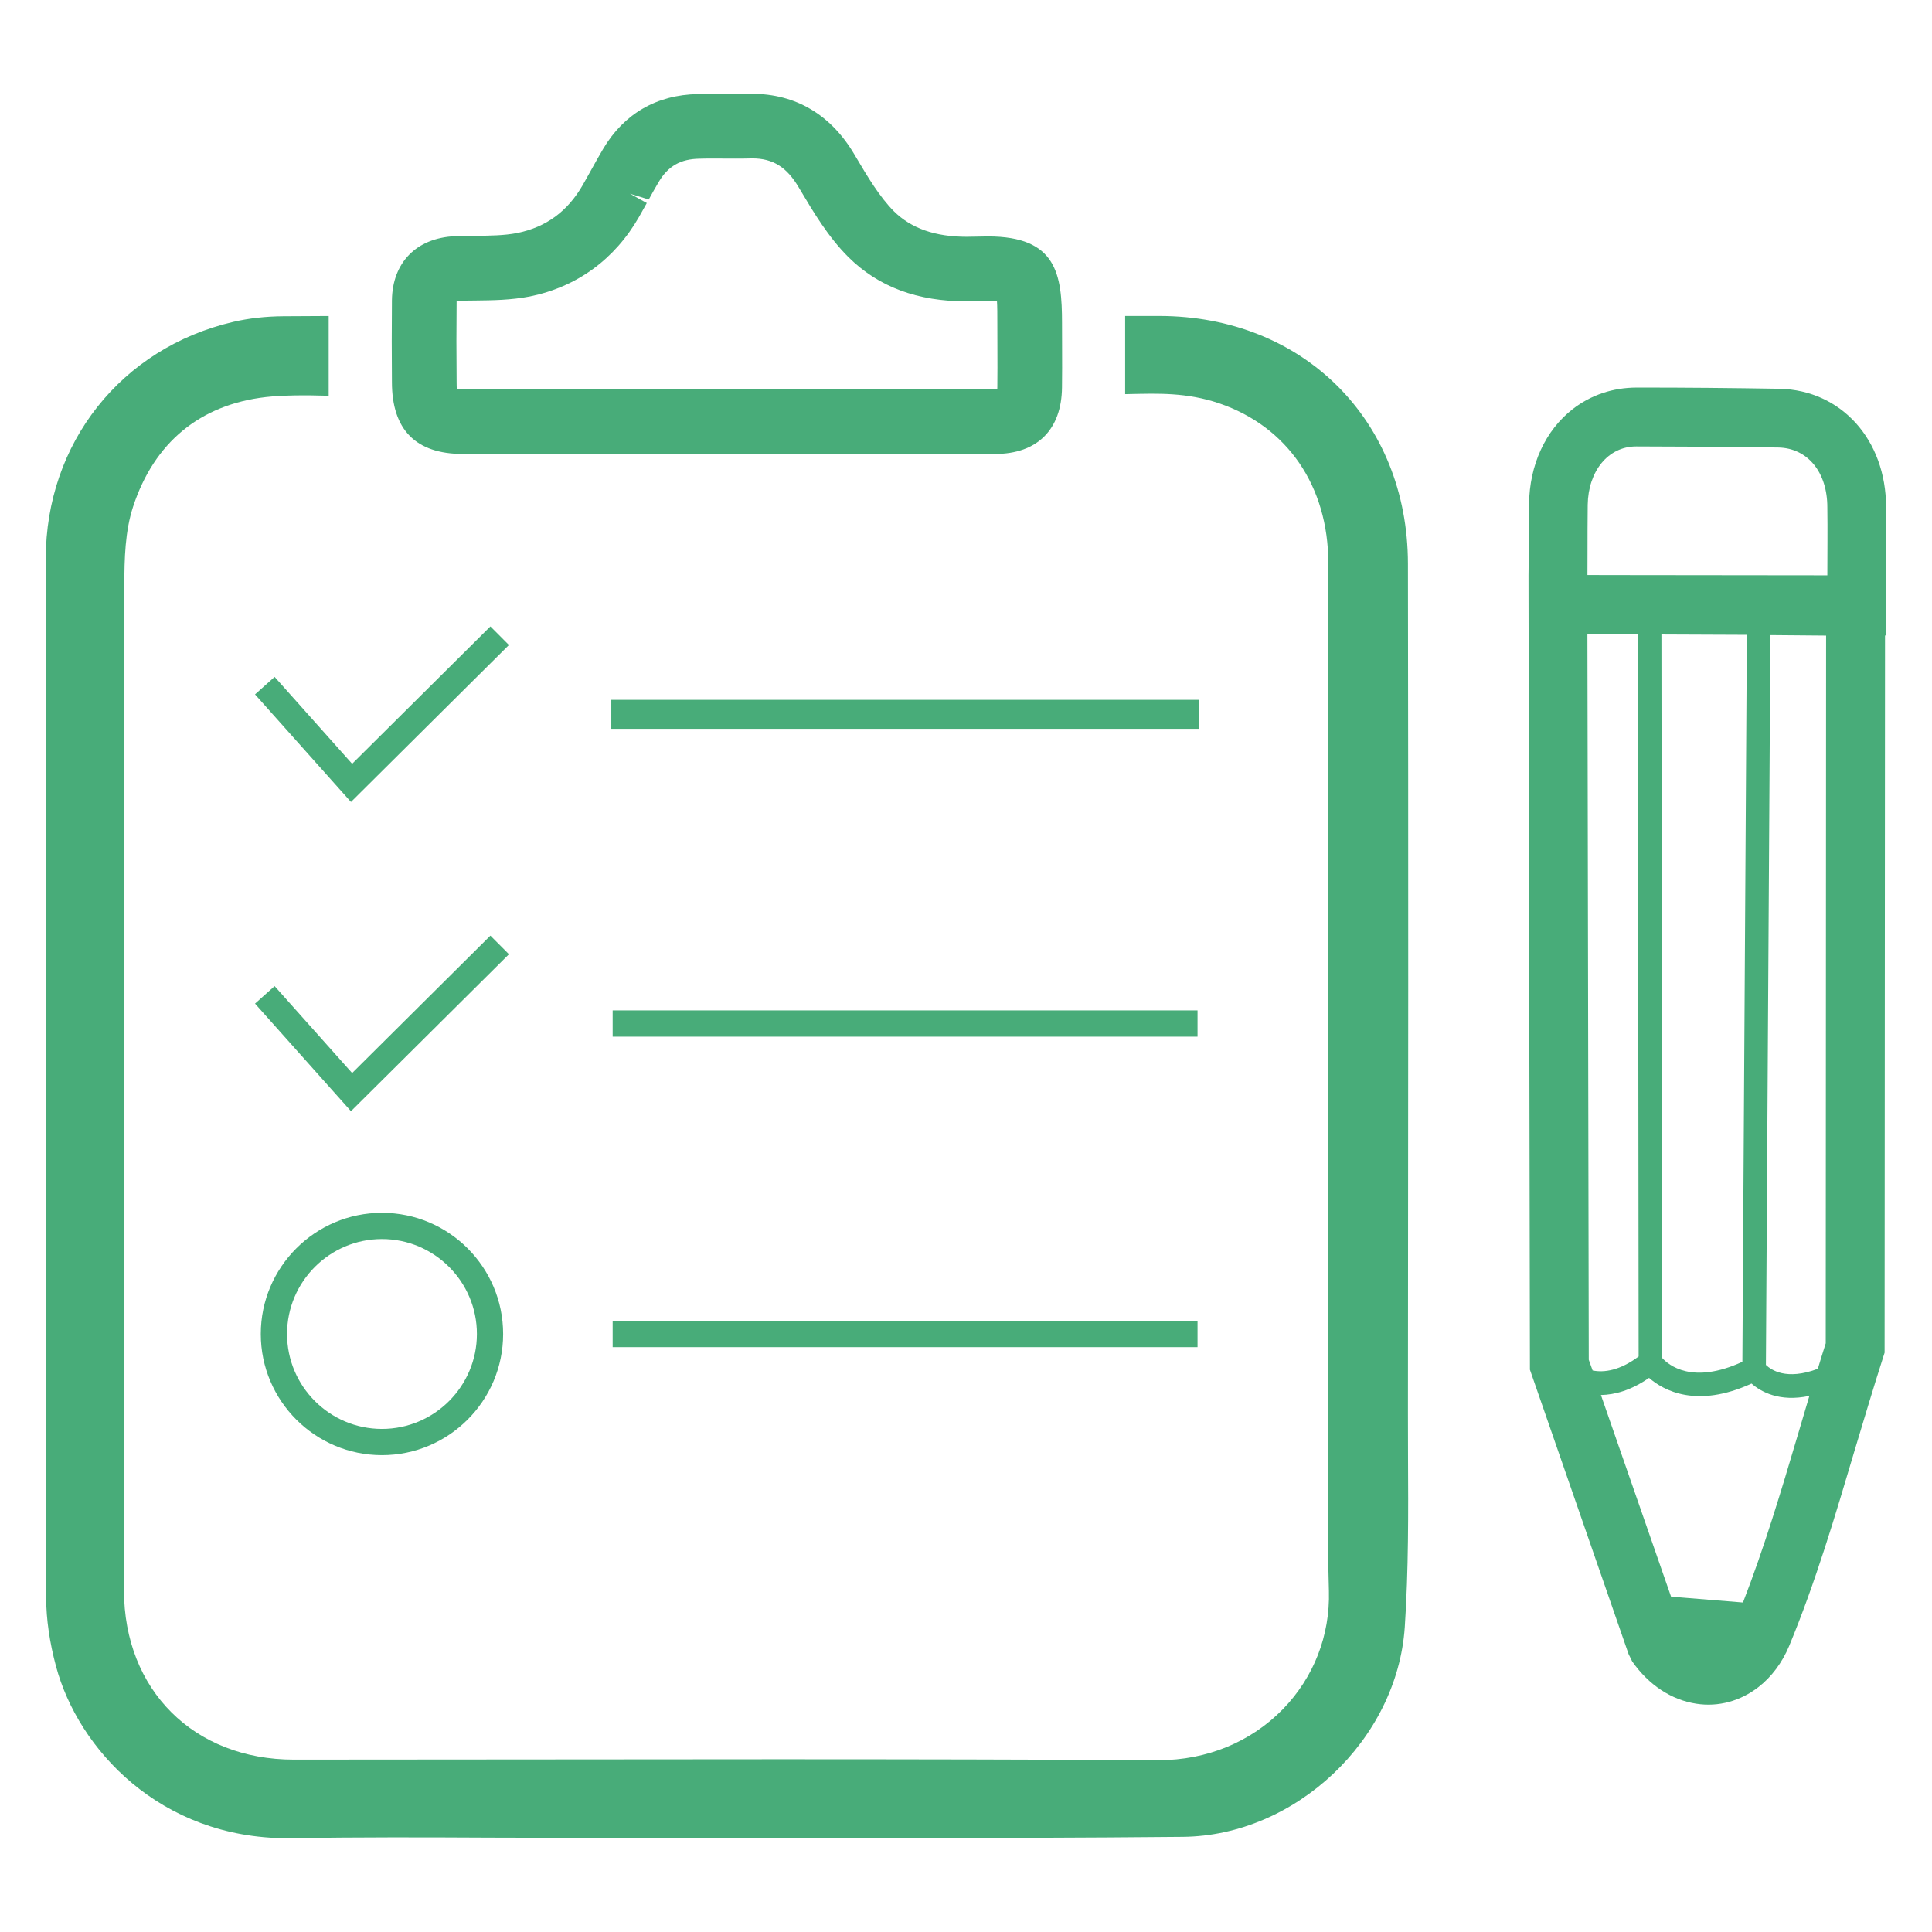
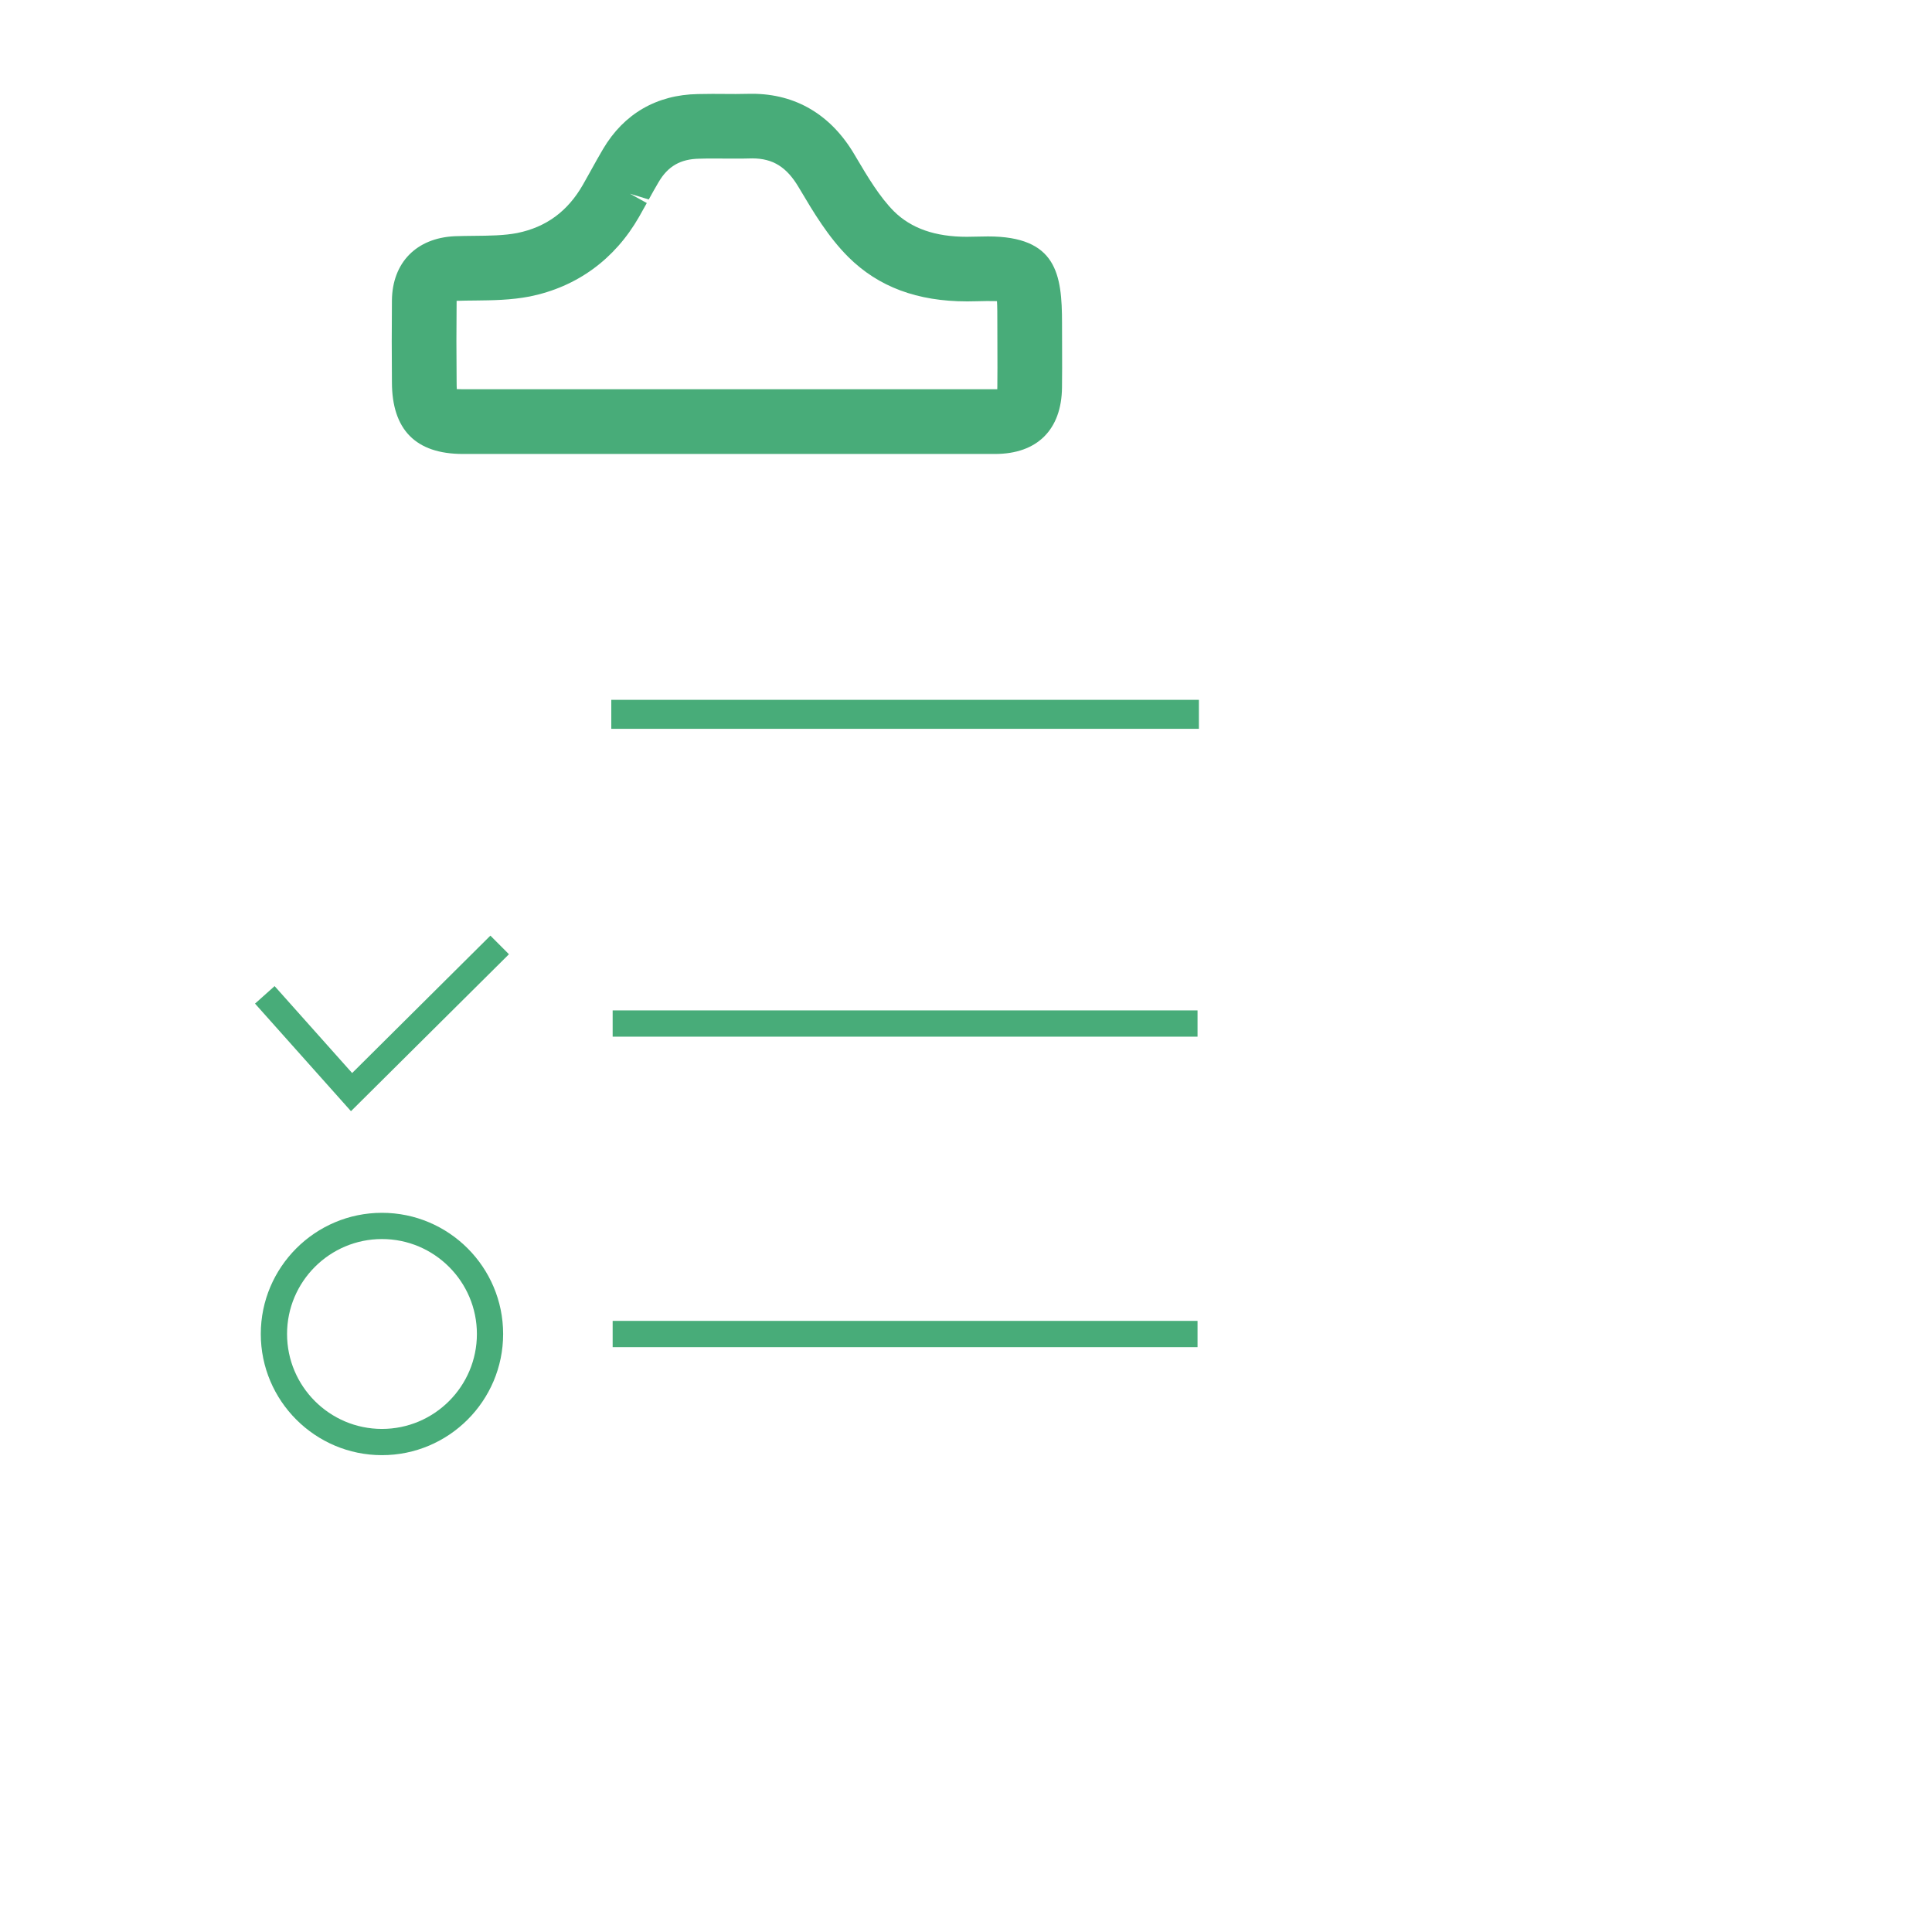
<svg xmlns="http://www.w3.org/2000/svg" height="100px" width="100px" fill="#48ac79" x="0px" y="0px" viewBox="0 0 64 64" xml:space="preserve">
  <g>
    <g>
-       <polygon fill="#48ac79" points="11.627,26.566 16.827,21.399 16.859,21.367 16.245,20.751 11.665,25.302 9.127,22.457     9.097,22.423 8.448,23.003 11.595,26.531   " />
      <polygon fill="#48ac79" points="11.665,35.546 9.127,32.7 9.097,32.666 8.448,33.246 11.595,36.774 11.627,36.809 16.827,31.643     16.859,31.61 16.245,30.994   " />
      <path fill="#48ac79" d="M12.653,40.176c-2.213,0-4.014,1.801-4.014,4.014c0,2.214,1.801,4.014,4.014,4.014    c2.214,0,4.014-1.801,4.014-4.014C16.667,41.976,14.867,40.176,12.653,40.176z M15.798,44.19c0,1.734-1.411,3.145-3.145,3.145    c-1.734,0-3.144-1.411-3.144-3.145c0-1.734,1.411-3.145,3.144-3.145C14.387,41.045,15.798,42.456,15.798,44.19z" />
      <rect x="20.25" y="23.183" fill="#48ac79" width="19.465" height="0.96" />
      <rect x="20.295" y="33.471" fill="#48ac79" width="19.375" height="0.87" />
      <rect x="20.295" y="43.756" fill="#48ac79" width="19.375" height="0.87" />
    </g>
-     <path fill="#48ac79" d="M58.953,12.879c-1.581-0.026-3.163-0.042-4.742-0.04c-0.778,0.002-1.509,0.244-2.113,0.713   c-0.905,0.703-1.434,1.854-1.446,3.148c-0.013,0.543-0.008,1.083-0.01,1.627l-0.008,0.727l0.001,0.828l0.046,25.491l3.268,9.421   l0.12,0.243c0.547,0.78,1.296,1.275,2.125,1.401c0.73,0.114,1.462-0.089,2.059-0.553c0.431-0.335,0.785-0.807,1.016-1.362   c0.87-2.097,1.527-4.316,2.163-6.459c0.315-1.044,0.623-2.084,0.952-3.11l0.046-0.144l0.014-23.76l0.022,0.003l0.017-1.949   c0.003-0.772,0.01-1.538-0.004-2.307C62.476,14.567,60.993,12.924,58.953,12.879z M52.63,45.044l-0.045-24.04l0.739-0.001   l0.933,0.006h0.001l0.024,23.927c-0.625,0.465-1.139,0.539-1.524,0.463L52.63,45.044z M57.719,45.111L57.719,45.111   c-1.664,0.769-2.447,0.105-2.658-0.127l-0.024-23.966l2.83,0.012l0,0L57.719,45.111z M59.562,47.511   c-0.551,1.86-1.125,3.777-1.824,5.574l-2.382-0.194l-2.323-6.679c0.457-0.009,0.997-0.152,1.594-0.567   c0.481,0.416,1.573,1.02,3.395,0.188c0.306,0.266,0.917,0.621,1.916,0.408C59.813,46.665,59.688,47.088,59.562,47.511z    M60.48,44.498c-0.09,0.278-0.176,0.561-0.262,0.845c-1.045,0.397-1.555,0.032-1.718-0.127c-0.001-0.001-0.001-0.001-0.002-0.002   l0.148-24.175l1.846,0.016L60.48,44.498z M60.533,16.807c0.011,0.752,0,1.501,0,2.251l-7.136-0.008l-0.811-0.002l0.002-0.722   c0-0.534,0.001-1.067,0.007-1.605c0.017-1.109,0.671-1.933,1.61-1.932c1.573,0.003,3.139,0.011,4.709,0.036   C59.879,14.846,60.535,15.64,60.533,16.807z" />
-     <path fill="#48ac79" d="M1.516,18.509L1.513,39.602c-0.002,4.446-0.003,8.894,0.016,13.34c0.004,0.703,0.113,1.462,0.326,2.255   c0.734,2.743,3.447,5.696,7.668,5.697l0.152-0.001c2.196-0.038,4.406-0.03,6.611-0.019c0.959,0.004,1.917,0.007,2.876,0.007   l1.759-0.001l8.614,0.006c3.216,0,6.431-0.007,9.646-0.038c3.733-0.035,7.101-3.215,7.354-6.945   c0.127-1.889,0.117-3.859,0.108-5.597l-0.003-1.492c0.01-9.382,0.015-18.764,0-28.143c-0.007-4.747-3.467-8.198-8.229-8.204   l-1.139,0v2.59l0.176-0.004c0.888-0.017,1.859-0.06,2.945,0.31c2.258,0.772,3.607,2.747,3.609,5.283L44.005,35.5l-0.001,8.427   c0,0.891-0.006,1.782-0.011,2.673c-0.013,2.03-0.027,4.086,0.029,6.107c0.04,1.471-0.502,2.859-1.522,3.909   c-1.062,1.091-2.525,1.693-4.12,1.693c-4.206-0.024-8.409-0.031-12.611-0.031L9.733,58.29c-3.311,0-5.625-2.307-5.626-5.61   C4.102,41.575,4.1,30.472,4.119,19.369c0.001-0.865,0.025-1.778,0.289-2.583c0.697-2.127,2.219-3.383,4.398-3.632   c0.521-0.06,1.266-0.07,2.082-0.044v-2.642l-1.5,0.008c-0.588,0.004-1.145,0.067-1.657,0.186   C4.014,11.527,1.516,14.68,1.516,18.509z" />
    <path fill="#48ac79" d="M35.183,11.463l-0.002-0.755c0-1.629-0.181-2.876-2.451-2.876c-0.148,0-0.31,0.003-0.481,0.008L32.03,7.844   c-1.051,0-1.842-0.277-2.416-0.843c-0.479-0.481-0.875-1.148-1.258-1.795l-0.052-0.088c-0.775-1.316-1.945-2.011-3.391-2.011   l-0.102,0.001c-0.146,0.004-0.292,0.006-0.435,0.006l-0.775-0.004c-0.166,0-0.332,0.002-0.486,0.006   c-1.362,0.024-2.447,0.652-3.137,1.819c-0.14,0.236-0.271,0.474-0.403,0.711L19.534,5.72c-0.073,0.133-0.147,0.266-0.224,0.399   c-0.504,0.882-1.218,1.405-2.176,1.6c-0.439,0.085-0.924,0.089-1.439,0.094c-0.207,0.002-0.414,0.004-0.636,0.012   c-1.265,0.061-2.061,0.873-2.076,2.123c-0.008,0.79-0.008,1.929,0,2.708c0,1.581,0.791,2.382,2.35,2.382h17.63   c1.395,0,2.203-0.804,2.217-2.202C35.186,12.459,35.185,11.943,35.183,11.463z M20.868,6.417l0.623,0.191   c0.107-0.193,0.214-0.388,0.33-0.582c0.309-0.521,0.721-0.759,1.347-0.769c0.144-0.005,0.289-0.006,0.433-0.006l0.772,0.003   c0.165,0,0.33-0.001,0.546-0.007c0.684,0,1.144,0.287,1.541,0.962l0.054,0.09c0.431,0.726,0.919,1.547,1.589,2.216   c0.997,0.989,2.282,1.469,3.937,1.469l0.263-0.004c0.276-0.009,0.524-0.01,0.723-0.005c0.012,0.177,0.012,0.457,0.012,0.733   l0.002,0.759c0.002,0.467,0.003,0.97-0.002,1.341c0,0.032-0.001,0.061-0.002,0.085c-0.021,0-0.045,0.001-0.073,0.001h-17.63   c-0.087,0-0.152-0.002-0.201-0.004c-0.003-0.057-0.006-0.137-0.006-0.248c-0.009-0.777-0.009-1.895,0-2.672c0,0,0-0.002,0-0.004   c0.007-0.001,0.013-0.001,0.021-0.001c0.188-0.007,0.378-0.008,0.586-0.01c0.583-0.007,1.185-0.012,1.817-0.134   c1.561-0.317,2.813-1.229,3.619-2.636l0.257-0.459L20.868,6.417z" />
  </g>
</svg>